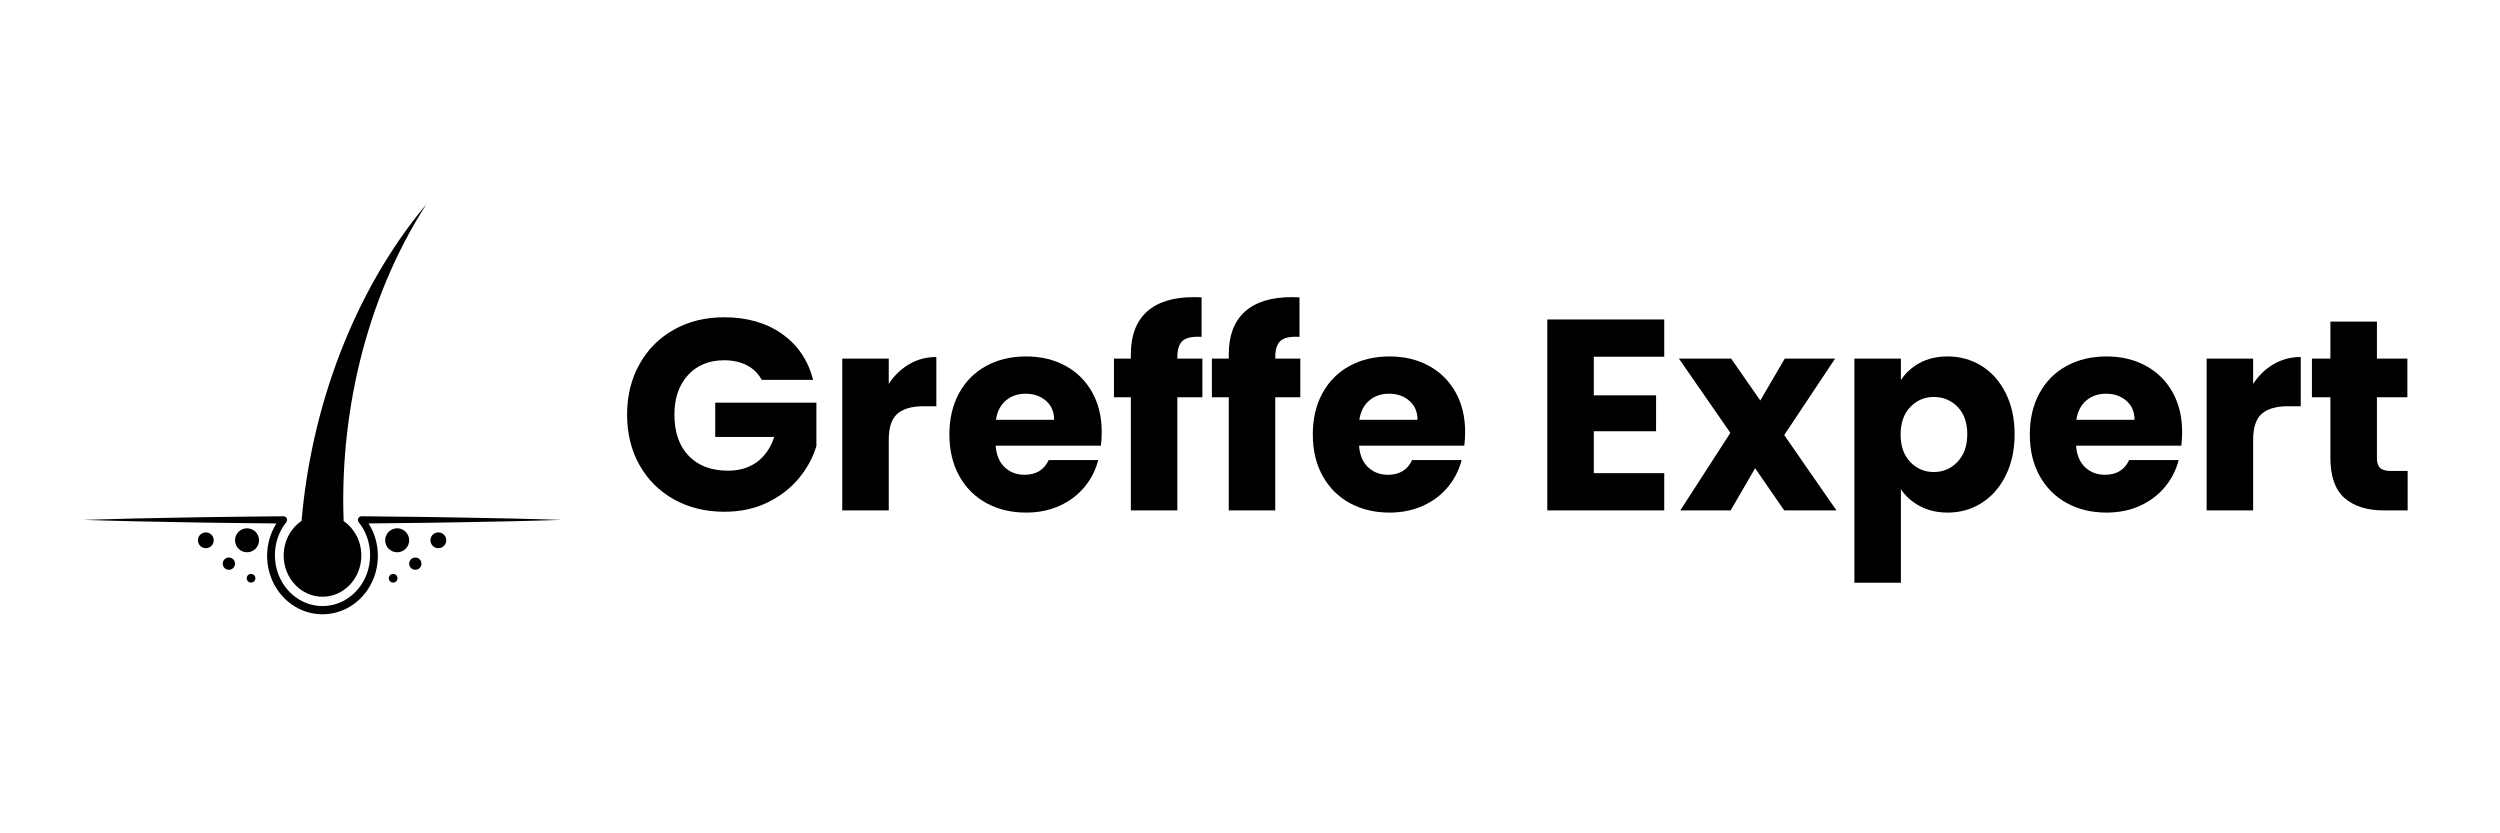
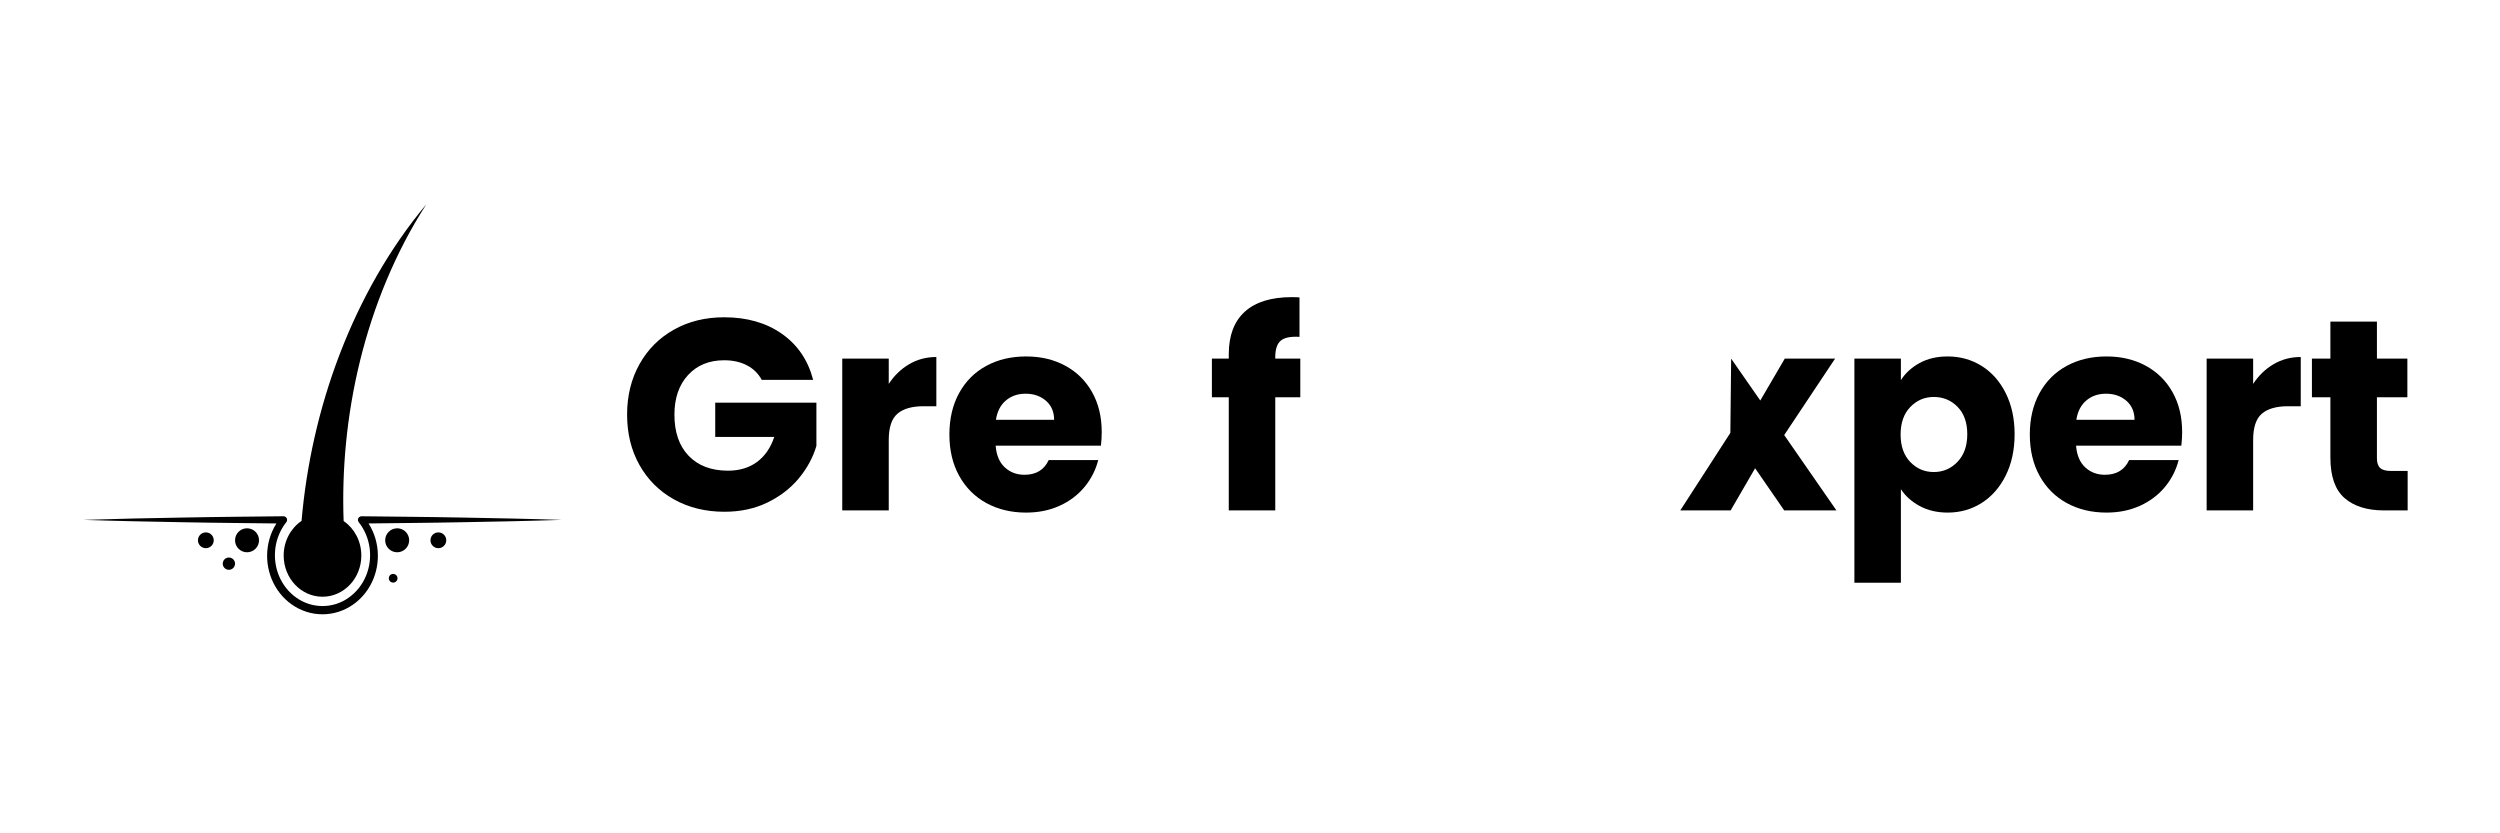
<svg xmlns="http://www.w3.org/2000/svg" width="1500" zoomAndPan="magnify" viewBox="0 0 1125 375" height="500" preserveAspectRatio="xMidYMid meet" version="1.0">
  <defs>
    <g />
    <clipPath id="eae8a6ee29">
      <path d="M 127 91.934 L 192 91.934 L 192 269 L 127 269 Z M 127 91.934 " clip-rule="nonzero" />
    </clipPath>
    <clipPath id="a8262582b4">
      <path d="M 37.5 232 L 252.75 232 L 252.75 276.434 L 37.5 276.434 Z M 37.5 232 " clip-rule="nonzero" />
    </clipPath>
  </defs>
  <g fill="#000000" fill-opacity="1">
    <g transform="translate(278.147, 229.682)">
      <g>
        <path d="M 64.625 -58.75 C 63.082 -61.613 60.859 -63.797 57.953 -65.297 C 55.055 -66.805 51.648 -67.562 47.734 -67.562 C 40.961 -67.562 35.535 -65.336 31.453 -60.891 C 27.379 -56.441 25.344 -50.508 25.344 -43.094 C 25.344 -35.176 27.484 -28.992 31.766 -24.547 C 36.047 -20.098 41.941 -17.875 49.453 -17.875 C 54.586 -17.875 58.93 -19.176 62.484 -21.781 C 66.035 -24.395 68.629 -28.148 70.266 -33.047 L 43.703 -33.047 L 43.703 -48.469 L 89.234 -48.469 L 89.234 -29.016 C 87.68 -23.785 85.047 -18.926 81.328 -14.438 C 77.617 -9.957 72.906 -6.328 67.188 -3.547 C 61.477 -0.773 55.035 0.609 47.859 0.609 C 39.367 0.609 31.797 -1.242 25.141 -4.953 C 18.492 -8.672 13.316 -13.832 9.609 -20.438 C 5.898 -27.051 4.047 -34.602 4.047 -43.094 C 4.047 -51.57 5.898 -59.133 9.609 -65.781 C 13.316 -72.438 18.477 -77.617 25.094 -81.328 C 31.707 -85.047 39.254 -86.906 47.734 -86.906 C 58.016 -86.906 66.688 -84.414 73.75 -79.438 C 80.812 -74.457 85.484 -67.562 87.766 -58.75 Z M 64.625 -58.75 " />
      </g>
    </g>
  </g>
  <g fill="#000000" fill-opacity="1">
    <g transform="translate(371.419, 229.682)">
      <g>
        <path d="M 28.516 -56.922 C 30.961 -60.672 34.02 -63.625 37.688 -65.781 C 41.363 -67.945 45.445 -69.031 49.938 -69.031 L 49.938 -46.875 L 44.188 -46.875 C 38.969 -46.875 35.051 -45.754 32.438 -43.516 C 29.82 -41.273 28.516 -37.336 28.516 -31.703 L 28.516 0 L 7.594 0 L 7.594 -68.297 L 28.516 -68.297 Z M 28.516 -56.922 " />
      </g>
    </g>
  </g>
  <g fill="#000000" fill-opacity="1">
    <g transform="translate(423.808, 229.682)">
      <g>
        <path d="M 71.969 -35.25 C 71.969 -33.289 71.848 -31.25 71.609 -29.125 L 24.234 -29.125 C 24.555 -24.883 25.922 -21.641 28.328 -19.391 C 30.742 -17.148 33.707 -16.031 37.219 -16.031 C 42.438 -16.031 46.066 -18.234 48.109 -22.641 L 70.391 -22.641 C 69.242 -18.148 67.18 -14.109 64.203 -10.516 C 61.223 -6.93 57.488 -4.117 53 -2.078 C 48.508 -0.035 43.492 0.984 37.953 0.984 C 31.254 0.984 25.289 -0.441 20.062 -3.297 C 14.844 -6.16 10.766 -10.242 7.828 -15.547 C 4.891 -20.848 3.422 -27.051 3.422 -34.156 C 3.422 -41.25 4.867 -47.445 7.766 -52.75 C 10.672 -58.062 14.734 -62.145 19.953 -65 C 25.172 -67.852 31.172 -69.281 37.953 -69.281 C 44.555 -69.281 50.426 -67.891 55.562 -65.109 C 60.707 -62.336 64.727 -58.379 67.625 -53.234 C 70.52 -48.098 71.969 -42.102 71.969 -35.25 Z M 50.547 -40.766 C 50.547 -44.348 49.32 -47.203 46.875 -49.328 C 44.426 -51.453 41.367 -52.516 37.703 -52.516 C 34.191 -52.516 31.234 -51.492 28.828 -49.453 C 26.422 -47.41 24.93 -44.516 24.359 -40.766 Z M 50.547 -40.766 " />
      </g>
    </g>
  </g>
  <g fill="#000000" fill-opacity="1">
    <g transform="translate(499.209, 229.682)">
      <g>
-         <path d="M 41.859 -50.922 L 30.594 -50.922 L 30.594 0 L 9.672 0 L 9.672 -50.922 L 2.078 -50.922 L 2.078 -68.297 L 9.672 -68.297 L 9.672 -70.266 C 9.672 -78.672 12.078 -85.055 16.891 -89.422 C 21.703 -93.785 28.758 -95.969 38.062 -95.969 C 39.613 -95.969 40.758 -95.926 41.5 -95.844 L 41.5 -78.094 C 37.5 -78.344 34.68 -77.77 33.047 -76.375 C 31.41 -74.988 30.594 -72.504 30.594 -68.922 L 30.594 -68.297 L 41.859 -68.297 Z M 41.859 -50.922 " />
-       </g>
+         </g>
    </g>
  </g>
  <g fill="#000000" fill-opacity="1">
    <g transform="translate(543.274, 229.682)">
      <g>
        <path d="M 41.859 -50.922 L 30.594 -50.922 L 30.594 0 L 9.672 0 L 9.672 -50.922 L 2.078 -50.922 L 2.078 -68.297 L 9.672 -68.297 L 9.672 -70.266 C 9.672 -78.672 12.078 -85.055 16.891 -89.422 C 21.703 -93.785 28.758 -95.969 38.062 -95.969 C 39.613 -95.969 40.758 -95.926 41.5 -95.844 L 41.5 -78.094 C 37.5 -78.344 34.68 -77.77 33.047 -76.375 C 31.41 -74.988 30.594 -72.504 30.594 -68.922 L 30.594 -68.297 L 41.859 -68.297 Z M 41.859 -50.922 " />
      </g>
    </g>
  </g>
  <g fill="#000000" fill-opacity="1">
    <g transform="translate(587.339, 229.682)">
      <g>
-         <path d="M 71.969 -35.25 C 71.969 -33.289 71.848 -31.25 71.609 -29.125 L 24.234 -29.125 C 24.555 -24.883 25.922 -21.641 28.328 -19.391 C 30.742 -17.148 33.707 -16.031 37.219 -16.031 C 42.438 -16.031 46.066 -18.234 48.109 -22.641 L 70.391 -22.641 C 69.242 -18.148 67.18 -14.109 64.203 -10.516 C 61.223 -6.93 57.488 -4.117 53 -2.078 C 48.508 -0.035 43.492 0.984 37.953 0.984 C 31.254 0.984 25.289 -0.441 20.062 -3.297 C 14.844 -6.16 10.766 -10.242 7.828 -15.547 C 4.891 -20.848 3.422 -27.051 3.422 -34.156 C 3.422 -41.25 4.867 -47.445 7.766 -52.75 C 10.672 -58.062 14.734 -62.145 19.953 -65 C 25.172 -67.852 31.172 -69.281 37.953 -69.281 C 44.555 -69.281 50.426 -67.891 55.562 -65.109 C 60.707 -62.336 64.727 -58.379 67.625 -53.234 C 70.52 -48.098 71.969 -42.102 71.969 -35.25 Z M 50.547 -40.766 C 50.547 -44.348 49.32 -47.203 46.875 -49.328 C 44.426 -51.453 41.367 -52.516 37.703 -52.516 C 34.191 -52.516 31.234 -51.492 28.828 -49.453 C 26.422 -47.41 24.93 -44.516 24.359 -40.766 Z M 50.547 -40.766 " />
-       </g>
+         </g>
    </g>
  </g>
  <g fill="#000000" fill-opacity="1">
    <g transform="translate(662.74, 229.682)">
      <g />
    </g>
  </g>
  <g fill="#000000" fill-opacity="1">
    <g transform="translate(688.69, 229.682)">
      <g>
-         <path d="M 28.516 -69.156 L 28.516 -51.781 L 56.547 -51.781 L 56.547 -35.625 L 28.516 -35.625 L 28.516 -16.766 L 60.219 -16.766 L 60.219 0 L 7.594 0 L 7.594 -85.922 L 60.219 -85.922 L 60.219 -69.156 Z M 28.516 -69.156 " />
-       </g>
+         </g>
    </g>
  </g>
  <g fill="#000000" fill-opacity="1">
    <g transform="translate(754.91, 229.682)">
      <g>
-         <path d="M 47.984 0 L 34.891 -18.969 L 23.875 0 L 1.219 0 L 23.75 -34.891 L 0.609 -68.297 L 24.109 -68.297 L 37.219 -49.453 L 48.234 -68.297 L 70.875 -68.297 L 47.984 -33.906 L 71.484 0 Z M 47.984 0 " />
+         <path d="M 47.984 0 L 34.891 -18.969 L 23.875 0 L 1.219 0 L 23.75 -34.891 L 24.109 -68.297 L 37.219 -49.453 L 48.234 -68.297 L 70.875 -68.297 L 47.984 -33.906 L 71.484 0 Z M 47.984 0 " />
      </g>
    </g>
  </g>
  <g fill="#000000" fill-opacity="1">
    <g transform="translate(826.884, 229.682)">
      <g>
        <path d="M 28.516 -58.625 C 30.555 -61.812 33.375 -64.383 36.969 -66.344 C 40.562 -68.301 44.766 -69.281 49.578 -69.281 C 55.203 -69.281 60.301 -67.852 64.875 -65 C 69.445 -62.145 73.055 -58.062 75.703 -52.75 C 78.359 -47.445 79.688 -41.289 79.688 -34.281 C 79.688 -27.258 78.359 -21.078 75.703 -15.734 C 73.055 -10.391 69.445 -6.266 64.875 -3.359 C 60.301 -0.461 55.203 0.984 49.578 0.984 C 44.836 0.984 40.648 0.004 37.016 -1.953 C 33.391 -3.91 30.555 -6.441 28.516 -9.547 L 28.516 32.562 L 7.594 32.562 L 7.594 -68.297 L 28.516 -68.297 Z M 58.391 -34.281 C 58.391 -39.5 56.941 -43.598 54.047 -46.578 C 51.148 -49.555 47.578 -51.047 43.328 -51.047 C 39.172 -51.047 35.641 -49.535 32.734 -46.516 C 29.836 -43.492 28.391 -39.375 28.391 -34.156 C 28.391 -28.926 29.836 -24.801 32.734 -21.781 C 35.641 -18.77 39.172 -17.266 43.328 -17.266 C 47.492 -17.266 51.047 -18.789 53.984 -21.844 C 56.922 -24.906 58.391 -29.051 58.391 -34.281 Z M 58.391 -34.281 " />
      </g>
    </g>
  </g>
  <g fill="#000000" fill-opacity="1">
    <g transform="translate(909.996, 229.682)">
      <g>
        <path d="M 71.969 -35.25 C 71.969 -33.289 71.848 -31.25 71.609 -29.125 L 24.234 -29.125 C 24.555 -24.883 25.922 -21.641 28.328 -19.391 C 30.742 -17.148 33.707 -16.031 37.219 -16.031 C 42.438 -16.031 46.066 -18.234 48.109 -22.641 L 70.391 -22.641 C 69.242 -18.148 67.18 -14.109 64.203 -10.516 C 61.223 -6.93 57.488 -4.117 53 -2.078 C 48.508 -0.035 43.492 0.984 37.953 0.984 C 31.254 0.984 25.289 -0.441 20.062 -3.297 C 14.844 -6.16 10.766 -10.242 7.828 -15.547 C 4.891 -20.848 3.422 -27.051 3.422 -34.156 C 3.422 -41.25 4.867 -47.445 7.766 -52.75 C 10.672 -58.062 14.734 -62.145 19.953 -65 C 25.172 -67.852 31.172 -69.281 37.953 -69.281 C 44.555 -69.281 50.426 -67.891 55.562 -65.109 C 60.707 -62.336 64.727 -58.379 67.625 -53.234 C 70.52 -48.098 71.969 -42.102 71.969 -35.25 Z M 50.547 -40.766 C 50.547 -44.348 49.32 -47.203 46.875 -49.328 C 44.426 -51.453 41.367 -52.516 37.703 -52.516 C 34.191 -52.516 31.234 -51.492 28.828 -49.453 C 26.422 -47.41 24.93 -44.516 24.359 -40.766 Z M 50.547 -40.766 " />
      </g>
    </g>
  </g>
  <g fill="#000000" fill-opacity="1">
    <g transform="translate(985.397, 229.682)">
      <g>
        <path d="M 28.516 -56.922 C 30.961 -60.672 34.02 -63.625 37.688 -65.781 C 41.363 -67.945 45.445 -69.031 49.938 -69.031 L 49.938 -46.875 L 44.188 -46.875 C 38.969 -46.875 35.051 -45.754 32.438 -43.516 C 29.82 -41.273 28.516 -37.336 28.516 -31.703 L 28.516 0 L 7.594 0 L 7.594 -68.297 L 28.516 -68.297 Z M 28.516 -56.922 " />
      </g>
    </g>
  </g>
  <g fill="#000000" fill-opacity="1">
    <g transform="translate(1037.786, 229.682)">
      <g>
        <path d="M 45.656 -17.75 L 45.656 0 L 35.016 0 C 27.422 0 21.5 -1.852 17.25 -5.562 C 13.008 -9.281 10.891 -15.344 10.891 -23.75 L 10.891 -50.922 L 2.578 -50.922 L 2.578 -68.297 L 10.891 -68.297 L 10.891 -84.953 L 31.828 -84.953 L 31.828 -68.297 L 45.531 -68.297 L 45.531 -50.922 L 31.828 -50.922 L 31.828 -23.5 C 31.828 -21.457 32.316 -19.988 33.297 -19.094 C 34.273 -18.195 35.906 -17.75 38.188 -17.75 Z M 45.656 -17.75 " />
      </g>
    </g>
  </g>
  <g clip-path="url(#eae8a6ee29)">
    <path fill="#000000" d="M 145.125 268.531 C 154.773 268.531 162.598 260.23 162.598 249.996 C 162.598 243.48 159.426 237.758 154.637 234.449 C 154.211 222.883 154.562 211.234 155.684 199.613 C 156.895 187.094 159.004 174.605 162.035 162.289 C 165.074 149.977 169.031 137.836 173.977 126.039 C 178.922 114.242 184.855 102.793 191.859 91.934 C 183.562 101.84 176.16 112.586 169.664 123.902 C 163.164 135.223 157.566 147.117 152.859 159.406 C 148.152 171.691 144.336 184.375 141.434 197.316 C 138.707 209.477 136.781 221.867 135.699 234.391 C 130.863 237.684 127.652 243.441 127.652 249.996 C 127.652 260.23 135.477 268.531 145.125 268.531 " fill-opacity="1" fill-rule="nonzero" />
  </g>
  <g clip-path="url(#a8262582b4)">
    <path fill="#000000" d="M 82.539 235.012 L 93.797 235.199 L 105.055 235.34 C 111.5 235.414 117.949 235.5 124.395 235.555 C 123.668 236.699 123.02 237.891 122.484 239.137 C 121.5 241.367 120.84 243.738 120.488 246.148 C 119.789 250.969 120.367 255.98 122.223 260.52 C 124.066 265.051 127.172 269.102 131.207 271.953 C 132.215 272.668 133.277 273.301 134.379 273.867 C 135.48 274.426 136.633 274.887 137.809 275.277 C 138.988 275.664 140.199 275.938 141.422 276.145 C 142.648 276.336 143.887 276.422 145.125 276.438 C 146.363 276.422 147.602 276.336 148.828 276.141 C 150.051 275.938 151.262 275.66 152.441 275.277 C 153.613 274.887 154.766 274.426 155.871 273.863 C 156.969 273.301 158.035 272.668 159.043 271.953 C 163.074 269.098 166.18 265.051 168.023 260.516 C 169.879 255.98 170.457 250.969 169.758 246.148 C 169.406 243.738 168.746 241.371 167.762 239.137 C 167.223 237.891 166.574 236.695 165.844 235.551 C 172.297 235.496 178.746 235.41 185.195 235.336 L 196.453 235.195 L 207.711 235.008 C 215.215 234.898 222.719 234.723 230.223 234.57 C 237.727 234.391 245.23 234.203 252.734 233.949 C 245.23 233.699 237.727 233.512 230.223 233.336 C 222.719 233.176 215.215 233.004 207.711 232.895 L 196.453 232.707 L 185.195 232.566 C 177.691 232.48 170.188 232.375 162.684 232.32 C 162.328 232.32 161.965 232.434 161.664 232.672 C 160.965 233.23 160.844 234.254 161.402 234.953 L 161.422 234.977 C 164.074 238.32 165.777 242.395 166.336 246.625 C 166.895 250.855 166.328 255.23 164.699 259.148 C 163.078 263.07 160.352 266.523 156.91 268.949 C 156.055 269.562 155.145 270.094 154.211 270.57 C 153.277 271.043 152.297 271.43 151.305 271.762 C 150.309 272.082 149.285 272.309 148.254 272.484 C 147.219 272.645 146.172 272.711 145.125 272.723 C 144.078 272.711 143.031 272.645 141.996 272.48 C 140.965 272.309 139.941 272.082 138.945 271.758 C 137.953 271.43 136.977 271.043 136.039 270.57 C 135.105 270.094 134.195 269.559 133.336 268.949 C 129.898 266.52 127.176 263.07 125.551 259.148 C 125.152 258.164 124.793 257.164 124.531 256.133 L 124.426 255.746 L 124.336 255.359 L 124.168 254.582 C 124.082 254.055 123.973 253.535 123.918 253.004 C 123.637 250.895 123.645 248.738 123.918 246.625 C 124.473 242.395 126.18 238.32 128.832 234.98 L 128.852 234.957 C 129.074 234.676 129.207 234.32 129.203 233.934 C 129.199 233.035 128.465 232.312 127.566 232.316 C 120.062 232.371 112.559 232.473 105.055 232.559 L 93.797 232.703 L 82.539 232.891 C 75.035 233 67.531 233.172 60.027 233.328 C 52.523 233.508 45.02 233.699 37.516 233.949 C 45.02 234.203 52.523 234.391 60.027 234.57 C 67.531 234.73 75.035 234.902 82.539 235.012 " fill-opacity="1" fill-rule="nonzero" />
  </g>
  <path fill="#000000" d="M 184.125 243.129 C 184.125 240.148 181.707 237.73 178.727 237.73 C 175.746 237.73 173.328 240.148 173.328 243.129 C 173.328 246.109 175.746 248.523 178.727 248.523 C 181.707 248.523 184.125 246.109 184.125 243.129 " fill-opacity="1" fill-rule="nonzero" />
  <path fill="#000000" d="M 193.707 243.129 C 193.707 245.09 195.297 246.684 197.262 246.684 C 199.223 246.684 200.816 245.09 200.816 243.129 C 200.816 241.164 199.223 239.574 197.262 239.574 C 195.297 239.574 193.707 241.164 193.707 243.129 " fill-opacity="1" fill-rule="nonzero" />
-   <path fill="#000000" d="M 186.895 256.41 C 188.418 256.41 189.656 255.172 189.656 253.648 C 189.656 252.117 188.418 250.883 186.895 250.883 C 185.363 250.883 184.125 252.117 184.125 253.648 C 184.125 255.172 185.363 256.41 186.895 256.41 " fill-opacity="1" fill-rule="nonzero" />
  <path fill="#000000" d="M 176.918 258.258 C 175.836 258.258 174.961 259.133 174.961 260.211 C 174.961 261.293 175.836 262.168 176.918 262.168 C 177.996 262.168 178.875 261.293 178.875 260.211 C 178.875 259.133 177.996 258.258 176.918 258.258 " fill-opacity="1" fill-rule="nonzero" />
  <path fill="#000000" d="M 116.562 243.129 C 116.562 240.148 114.145 237.73 111.164 237.73 C 108.184 237.73 105.766 240.148 105.766 243.129 C 105.766 246.109 108.184 248.523 111.164 248.523 C 114.145 248.523 116.562 246.109 116.562 243.129 " fill-opacity="1" fill-rule="nonzero" />
  <path fill="#000000" d="M 89.074 243.129 C 89.074 245.09 90.664 246.684 92.629 246.684 C 94.594 246.684 96.184 245.09 96.184 243.129 C 96.184 241.164 94.594 239.574 92.629 239.574 C 90.664 239.574 89.074 241.164 89.074 243.129 " fill-opacity="1" fill-rule="nonzero" />
  <path fill="#000000" d="M 103 250.883 C 101.469 250.883 100.23 252.117 100.23 253.648 C 100.23 255.172 101.469 256.41 103 256.41 C 104.527 256.41 105.766 255.172 105.766 253.648 C 105.766 252.117 104.527 250.883 103 250.883 " fill-opacity="1" fill-rule="nonzero" />
-   <path fill="#000000" d="M 111.016 260.211 C 111.016 261.293 111.895 262.168 112.973 262.168 C 114.055 262.168 114.93 261.293 114.93 260.211 C 114.93 259.133 114.055 258.258 112.973 258.258 C 111.895 258.258 111.016 259.133 111.016 260.211 " fill-opacity="1" fill-rule="nonzero" />
</svg>